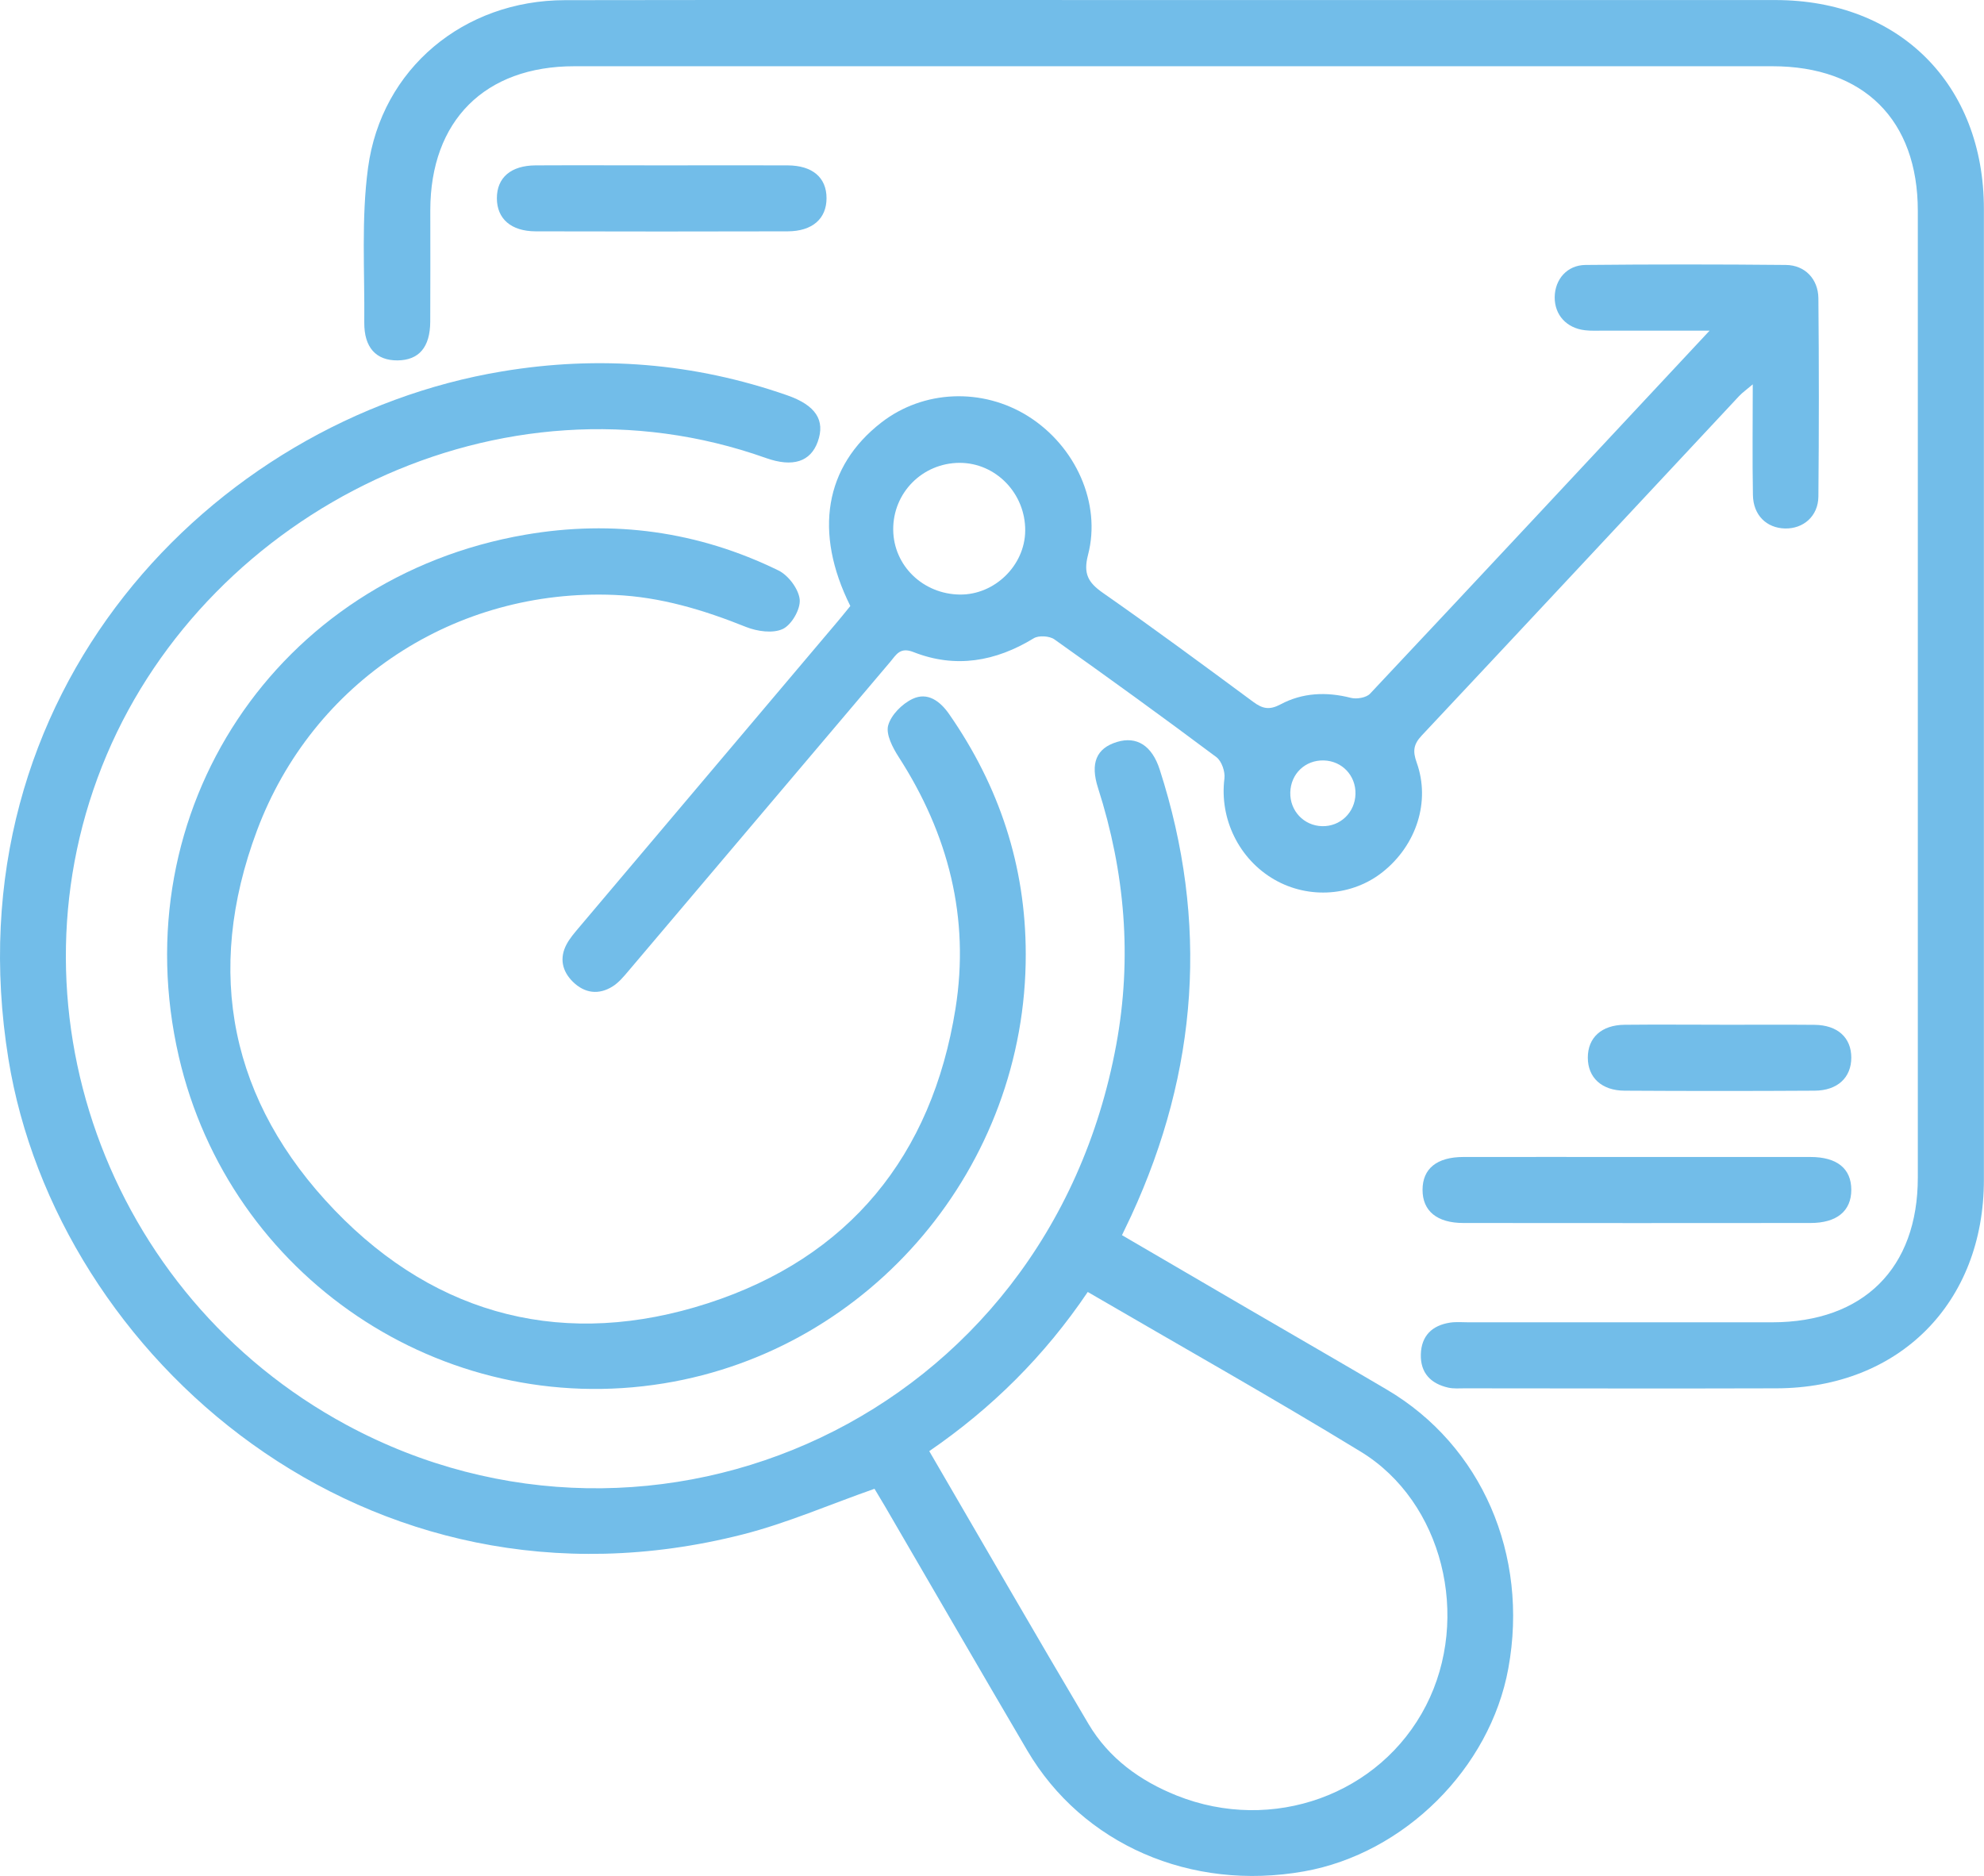
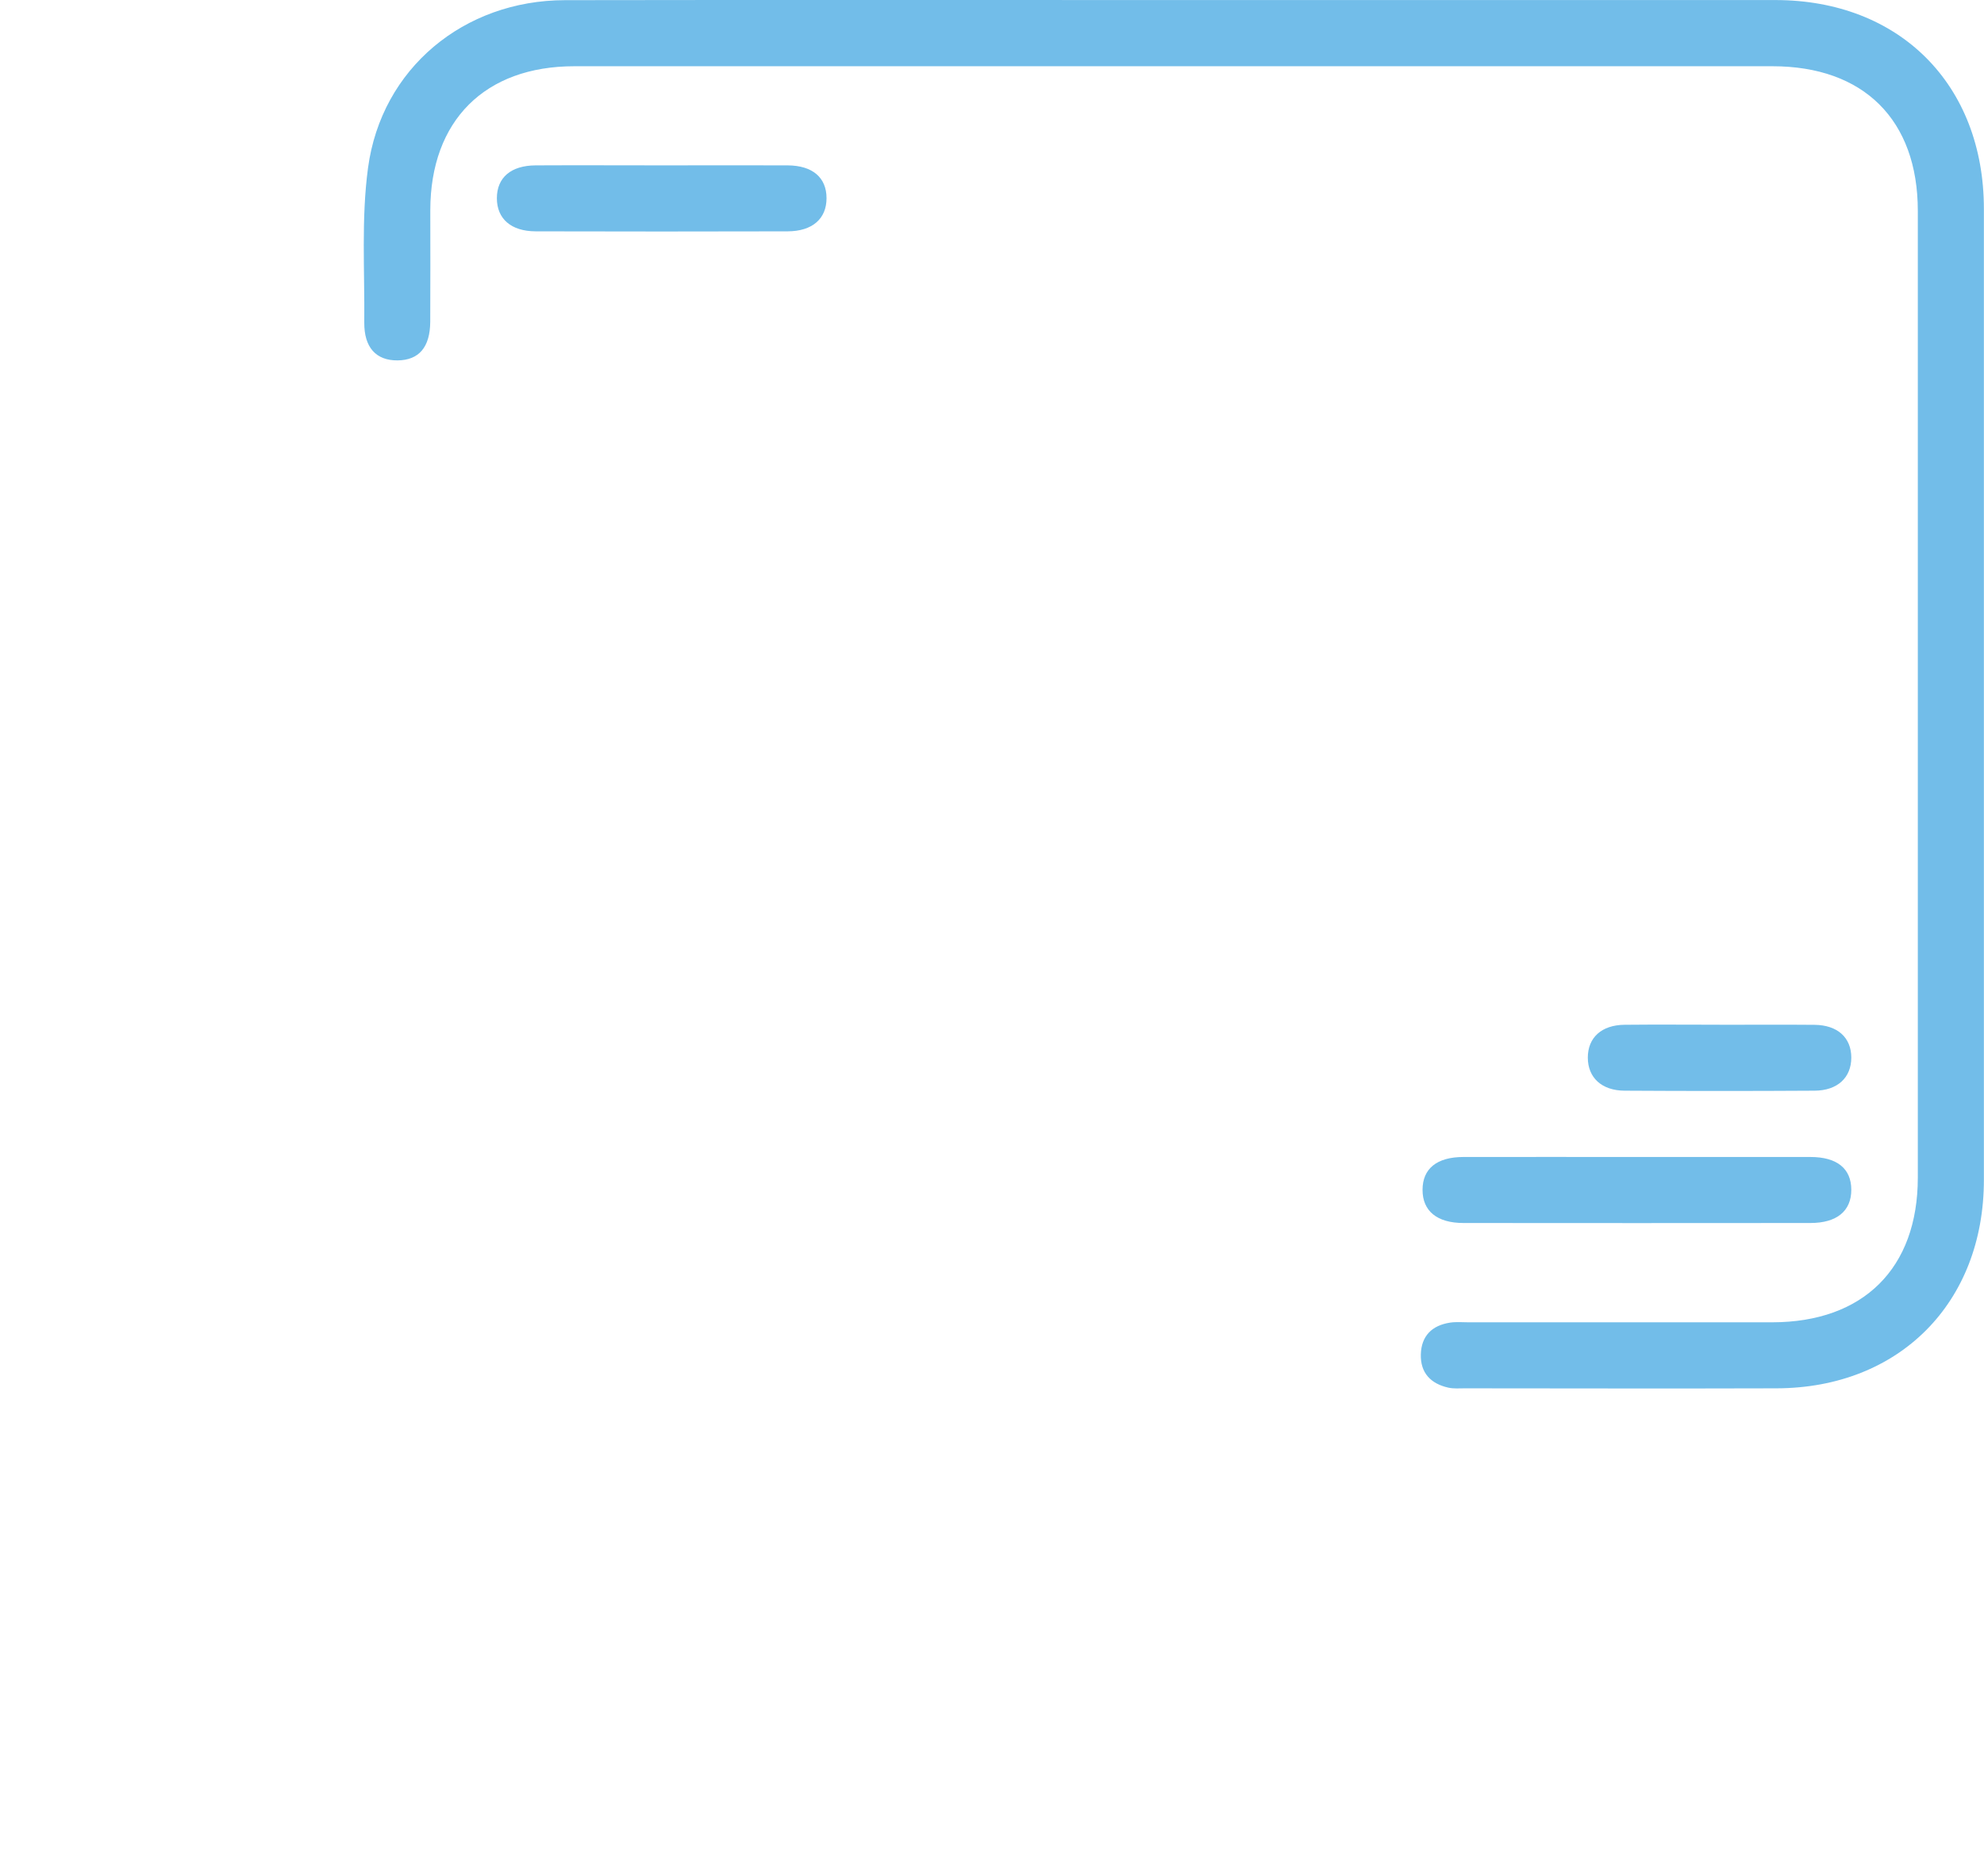
<svg xmlns="http://www.w3.org/2000/svg" id="Layer_2" width="359.41" height="339.86" viewBox="0 0 359.41 339.86">
  <defs>
    <style>.cls-1{fill:#72bde9;}</style>
  </defs>
  <g id="Layer_1-2">
-     <path class="cls-1" d="M203.26,223.77c7.89,4.61,15.51,9.06,23.13,13.5,8.29,4.83,16.61,9.62,24.87,14.49,17.14,10.11,25.74,29.92,21.98,50.49-3.31,18.11-18.83,33.54-37,36.77-20.51,3.65-40.15-4.88-50.16-21.92-8.65-14.72-17.19-29.5-25.79-44.26-.68-1.16-1.38-2.31-1.87-3.13-8.18,2.87-15.86,6.23-23.87,8.27C66.36,295.34,10.26,245.76,1.53,191.88c-10.74-66.3,36.79-115.85,89.44-124.6,17.59-2.93,34.77-1.54,51.6,4.32,5.23,1.82,6.96,4.54,5.57,8.42-1.3,3.61-4.48,4.7-9.4,2.95-48.08-17.09-100.67,9.58-119.41,53.78-19.03,44.9-.21,97.83,43.44,121.39,55.7,30.06,126.92-.99,139.44-68.85,2.91-15.77,1.59-31.28-3.29-46.52-1.45-4.51-.32-7.22,3.44-8.36,3.57-1.08,6.33.66,7.73,5.01,8.9,27.61,6.96,54.54-5.15,80.81-.47,1.01-.96,2.02-1.69,3.54ZM197.06,234.04c-7.83,11.61-17.41,21.09-28.72,28.85,9.76,16.75,19.2,33.15,28.85,49.43,3.68,6.2,9.3,10.29,15.97,12.96,17.32,6.92,36.87-.12,45.17-16.3,8.17-15.94,3.05-36.91-11.82-45.99-16.15-9.86-32.65-19.14-49.45-28.93Z" />
    <path class="cls-1" d="M212.71.01c36.3,0,72.6,0,108.9,0,22.49,0,37.78,15.31,37.78,37.84.01,58.63.01,117.26,0,175.89,0,22.27-15.32,37.7-37.52,37.77-18.84.06-37.67.01-56.51,0-1,0-2.03.09-2.98-.12-3.19-.71-5.08-2.67-4.99-6.03.09-3.35,2.03-5.25,5.28-5.75,1.1-.17,2.24-.06,3.36-.06,18.34,0,36.67,0,55.01,0,16.53-.01,26.38-9.8,26.38-26.21,0-58.38,0-116.76,0-175.14,0-16.47-9.79-26.2-26.33-26.2-72.35,0-144.7,0-217.05,0-16.21,0-26.07,9.86-26.09,26.08,0,6.74.03,13.47-.01,20.21-.03,4.62-2.05,6.96-5.92,7-3.88.03-6.07-2.32-6.03-6.88.09-9.34-.56-18.8.68-28C69.1,12.38,84.06.06,102.32.03c36.8-.06,73.6-.02,110.4-.02Z" />
-     <path class="cls-1" d="M309.67,59.9c-7.02,0-13.09,0-19.17,0-1.12,0-2.25.06-3.36-.07-3.36-.38-5.52-2.78-5.5-5.98.03-3.23,2.23-5.82,5.58-5.85,12.1-.12,24.2-.12,36.3,0,3.44.03,5.85,2.53,5.89,6.04.11,11.97.11,23.95,0,35.92-.04,3.55-2.72,5.86-6.06,5.78-3.34-.09-5.74-2.41-5.8-6.06-.12-6.47-.03-12.94-.03-20.05-1.11.95-1.86,1.47-2.47,2.12-19.16,20.5-38.29,41.04-57.5,61.5-1.5,1.6-1.65,2.83-.91,4.9,2.52,7.04-.04,14.91-6.08,19.76-5.53,4.45-13.43,5.03-19.66,1.46-6.48-3.71-10.01-11.07-9.09-18.33.16-1.24-.5-3.16-1.46-3.88-9.68-7.24-19.48-14.34-29.34-21.33-.89-.63-2.84-.75-3.74-.2-6.93,4.23-14.19,5.49-21.79,2.5-2.44-.96-3.12.48-4.19,1.75-15.8,18.65-31.59,37.31-47.39,55.96-.88,1.04-1.79,2.15-2.92,2.86-2.53,1.59-5.07,1.24-7.18-.82-1.97-1.93-2.5-4.31-1.15-6.83.58-1.08,1.41-2.04,2.21-2.99,15.69-18.58,31.39-37.15,47.09-55.72.72-.85,1.41-1.73,2.09-2.56-6.67-13.37-4.63-25.28,5.61-33.23,7.62-5.92,18.32-6.36,26.64-1.12,8.56,5.4,13.25,15.76,10.81,25.09-.88,3.39,0,5,2.69,6.88,9.2,6.42,18.22,13.09,27.25,19.76,1.69,1.25,2.93,1.51,4.94.44,3.98-2.12,8.3-2.31,12.73-1.18,1.05.27,2.79-.02,3.47-.74,20.33-21.62,40.57-43.34,61.52-65.78ZM173.84,83.85c-6.74.02-12.1,5.43-12.03,12.14.07,6.49,5.4,11.65,12.09,11.72,6.29.06,11.76-5.27,11.82-11.55.07-6.75-5.31-12.32-11.89-12.31ZM239.8,137.76c-3.35-.08-5.97,2.41-6.06,5.79-.09,3.33,2.45,6.03,5.75,6.12,3.3.09,5.97-2.47,6.06-5.81.09-3.35-2.42-6.01-5.75-6.1Z" />
-     <path class="cls-1" d="M185.82,172.81c.08,38.44-27.9,71.66-65.55,77.8-40.23,6.56-78.69-19.36-87.88-59.22-10.26-44.52,17.72-86.76,62.77-94.52,15.91-2.74,31.33-.63,45.87,6.48,1.79.88,3.65,3.36,3.84,5.26.17,1.74-1.46,4.57-3.05,5.33-1.78.85-4.64.45-6.65-.35-7.69-3.09-15.52-5.46-23.84-5.81-28.82-1.22-54.66,15.65-64.78,42.69-9.63,25.75-4.77,49.17,14.08,68.78,18.67,19.42,42.07,25.12,67.61,16.85,25.57-8.28,40.59-26.72,44.85-53.36,2.63-16.45-1.29-31.65-10.3-45.62-1.08-1.68-2.34-4.09-1.89-5.71.53-1.91,2.55-3.93,4.44-4.81,2.69-1.26,4.95.39,6.61,2.78,9.08,13.07,13.86,27.49,13.87,43.44Z" />
    <path class="cls-1" d="M296.9,209.6c10.35,0,20.71-.01,31.06,0,4.84,0,7.41,2.11,7.41,5.95,0,3.83-2.61,6.01-7.4,6.01-20.95.02-41.91.02-62.86,0-4.8,0-7.41-2.18-7.41-6,0-3.84,2.58-5.95,7.4-5.96,10.6-.02,21.2,0,31.81,0Z" />
    <path class="cls-1" d="M120.24,29.96c7.48,0,14.97-.03,22.45,0,4.5.02,7.04,2.21,7.04,5.94,0,3.72-2.55,5.99-7.03,6.01-15.22.04-30.43.04-45.65,0-4.48-.01-7.03-2.28-7.04-5.99,0-3.74,2.53-5.94,7.03-5.96,7.73-.04,15.47,0,23.2,0Z" />
    <path class="cls-1" d="M311.5,185.65c5.74,0,11.47-.04,17.21.01,4.18.04,6.66,2.32,6.66,5.94,0,3.6-2.48,5.97-6.65,5.99-11.47.07-22.95.07-34.42,0-4.17-.02-6.66-2.39-6.66-5.99,0-3.62,2.48-5.91,6.66-5.95,5.74-.06,11.47-.01,17.21-.01Z" />
  </g>
</svg>